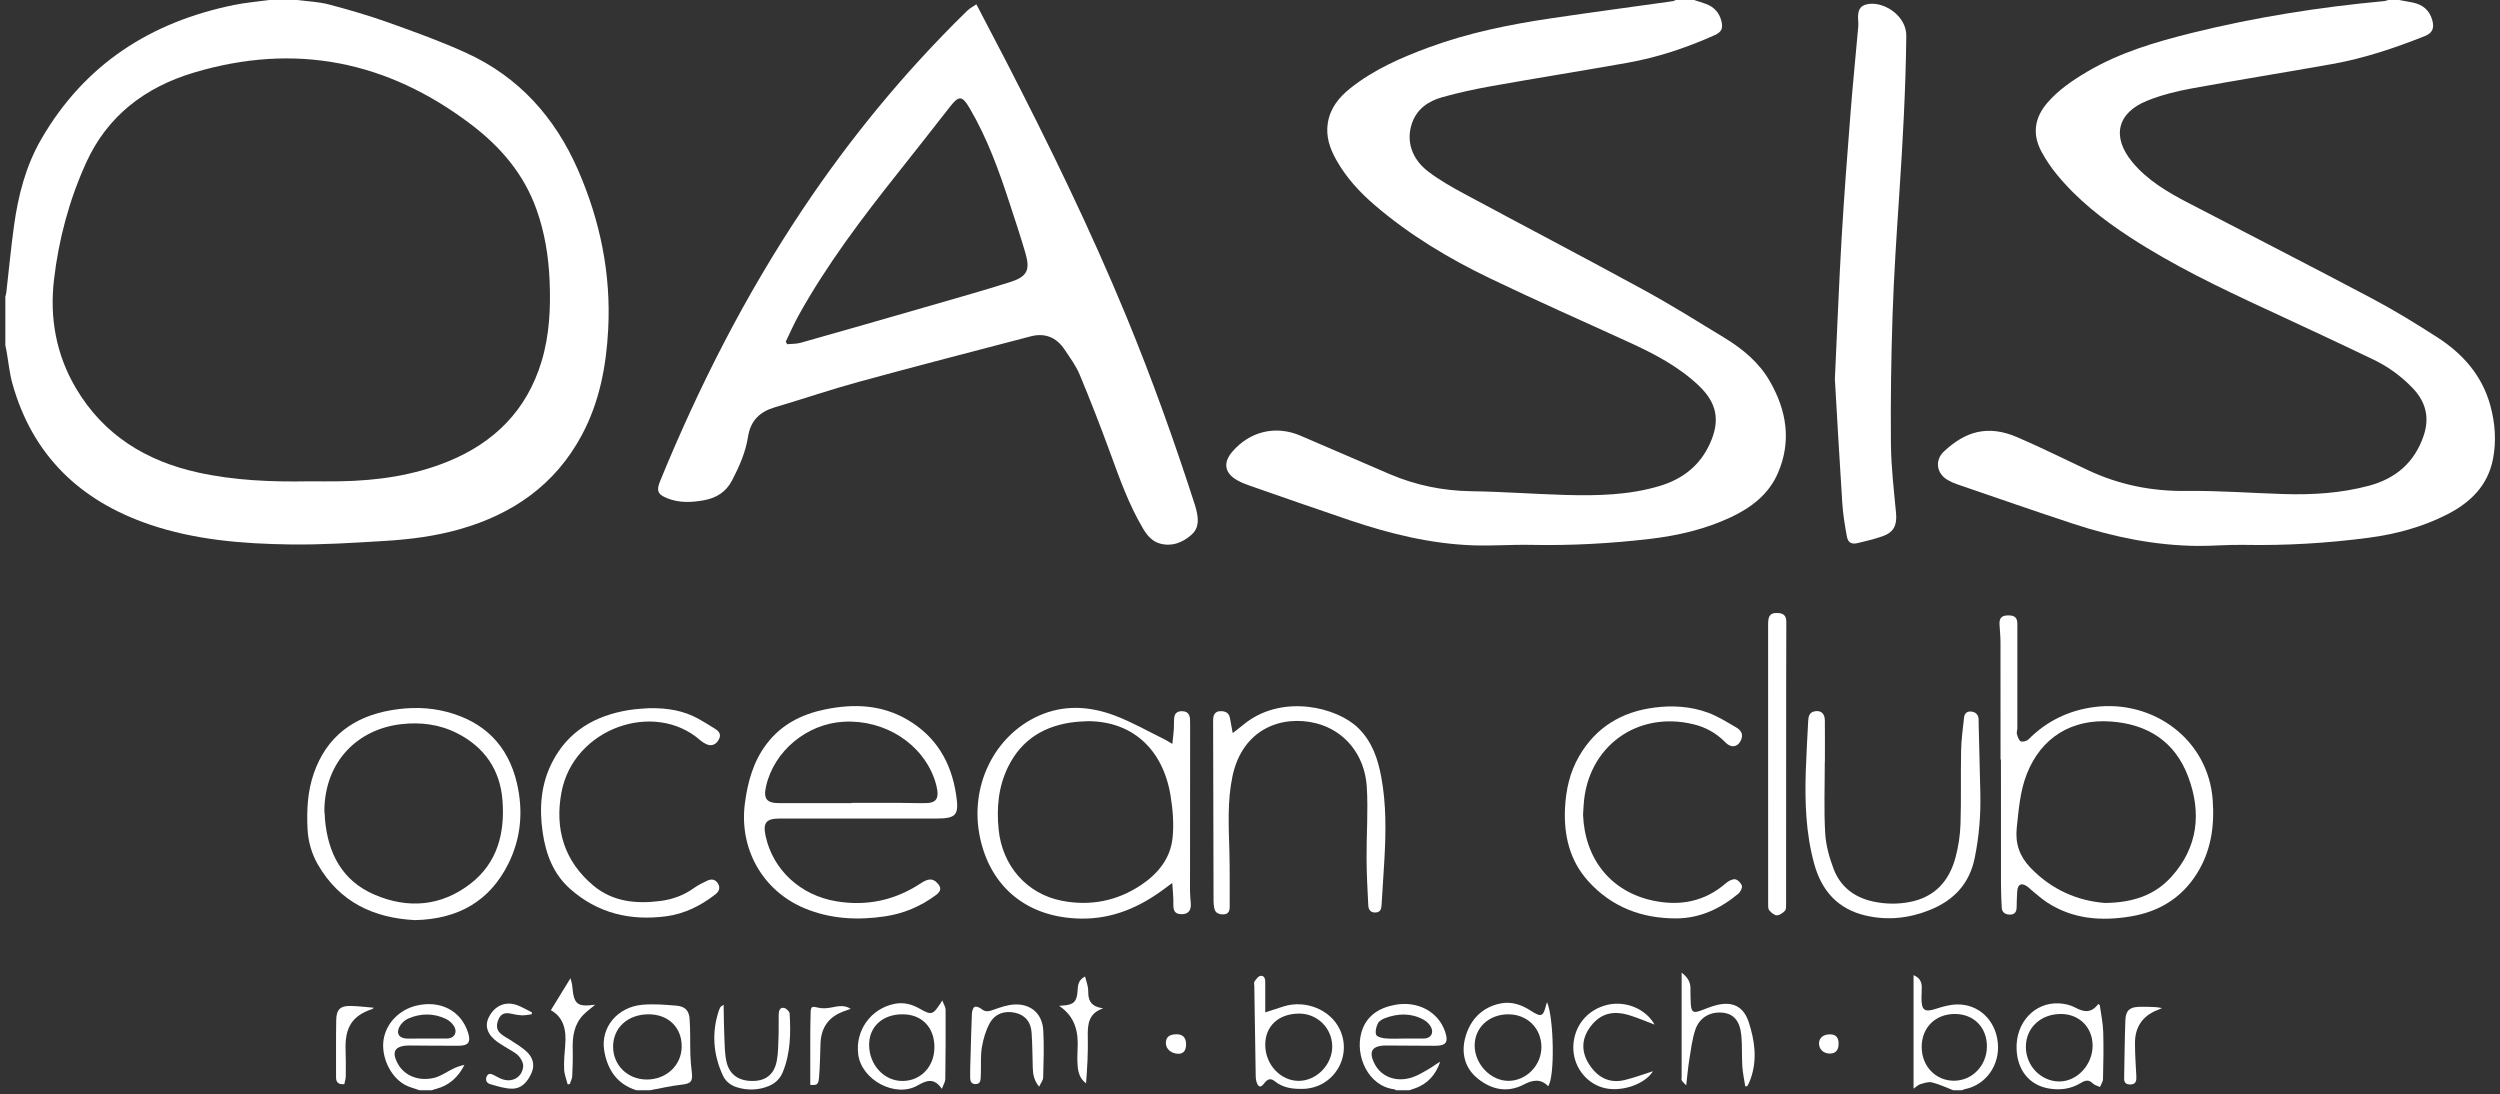
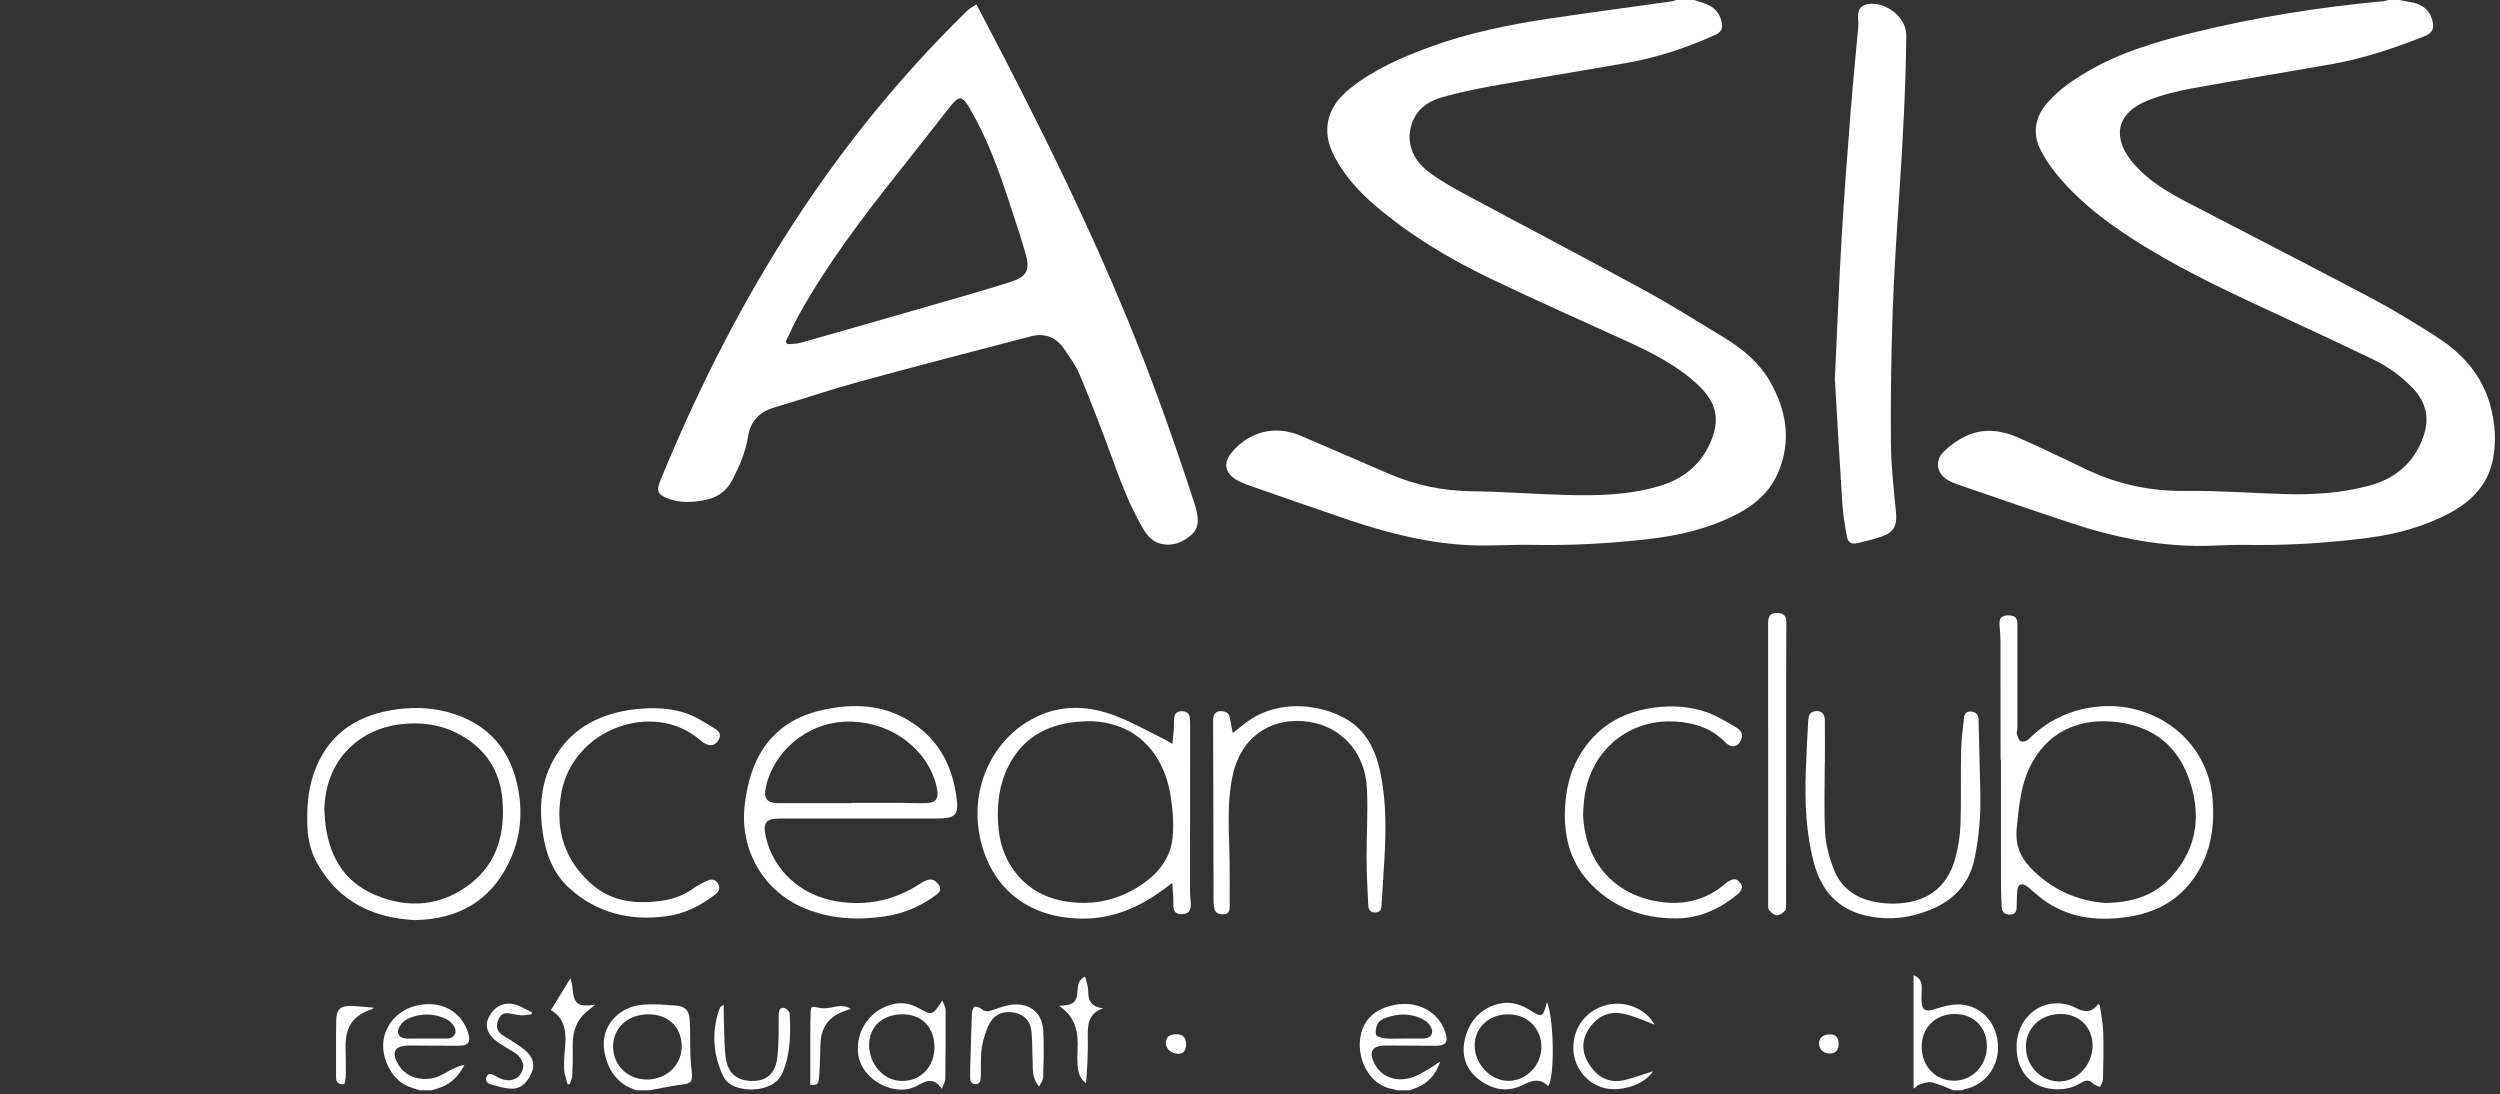
<svg xmlns="http://www.w3.org/2000/svg" version="1.1" id="Layer_1" x="0px" y="0px" width="987px" height="432px" viewBox="0 0 987 432" enable-background="new 0 0 987 432" xml:space="preserve">
  <rect x="0" y="0" width="987" height="432" fill="#333333" stroke="none" />
  <g>
-     <path fill-rule="evenodd" clip-rule="evenodd" fill="#FFFFFF" d="M117.374,0c4.161,0.556,8.432,0.695,12.459,1.757   c7.98,2.106,15.933,4.426,23.702,7.201c10.331,3.69,20.693,7.427,30.657,11.985c20.701,9.468,34.955,25.439,43.994,46.123   c8.767,20.063,13.08,41.051,11.927,62.998c-0.766,14.59-3.462,28.768-10.466,41.805c-10.504,19.552-27.202,31.117-48.188,37.082   c-9.701,2.758-19.663,4.015-29.672,4.618c-12.392,0.747-24.819,1.552-37.218,1.38c-18.81-0.262-37.578-1.758-55.57-7.892   c-27.377-9.334-46.137-27.254-54.082-55.534c-1.176-4.187-1.574-8.591-2.34-12.894c-0.138-0.776-0.311-1.547-0.467-2.321   c0-6.377,0-12.754,0-19.13c0.133-0.605,0.319-1.205,0.389-1.817c1.008-8.764,1.831-17.552,3.037-26.289   c1.651-11.963,4.648-23.58,10.752-34.133C33.341,25.454,59.366,8.73,92.268,1.985c4.643-0.952,9.4-1.338,14.105-1.985   C110.041,0,113.707,0,117.374,0z M121.9,190.025c4.144,0,8.288,0.062,12.43-0.011c14.588-0.257,28.877-2.268,42.483-7.802   c18.378-7.477,31.172-20.264,36.991-39.519c3.15-10.421,3.634-21.117,3.177-31.909c-0.408-9.598-1.92-18.976-5.154-28.055   c-4.982-13.987-14.116-24.689-25.813-33.572c-33.11-25.148-69.556-32.435-109.498-20.487C57.41,34.384,42.462,45.667,34.053,64.137   c-6.69,14.694-10.875,30.251-12.741,46.307c-1.757,15.12,0.853,29.571,8.64,42.774c10.906,18.491,27.655,28.794,48.235,33.327   C92.58,189.716,107.215,190.292,121.9,190.025z" />
    <path fill-rule="evenodd" clip-rule="evenodd" fill="#FFFFFF" d="M947.174,0c1.782,0.33,3.569,0.631,5.346,0.993   c4.023,0.818,6.735,3.1,7.793,7.149c0.807,3.086-0.07,4.944-2.995,6.106c-11.849,4.707-23.913,8.767-36.483,11.016   c-18.563,3.323-37.192,6.276-55.738,9.684c-5.914,1.087-11.872,2.58-17.43,4.827c-11.862,4.797-14.026,14.255-5.887,24.14   c6.007,7.292,14.001,11.951,22.233,16.229c24.147,12.549,48.377,24.94,72.424,37.677c8.782,4.651,17.288,9.874,25.655,15.247   c10.13,6.504,17.848,15.112,21.098,27.065c1.886,6.932,2.408,13.982,1.043,21.056c-2.046,10.602-8.984,17.275-18.209,21.96   c-9.684,4.919-20.034,7.709-30.744,9.135c-16.442,2.189-32.962,3.148-49.563,2.832c-6.122-0.115-12.255,0.48-18.38,0.41   c-16.784-0.19-33.05-3.549-48.927-8.769c-15.331-5.041-30.566-10.368-45.834-15.6c-1.272-0.436-2.523-1.002-3.682-1.683   c-4.397-2.589-5.132-7.786-1.391-11.275c8.284-7.723,17.111-10.684,28.939-5.576c9.417,4.066,18.612,8.645,27.9,13.007   c12.314,5.782,25.183,8.381,38.865,8.201c12.803-0.169,25.617,0.836,38.431,1.226c11.345,0.346,22.612-0.333,33.635-3.292   c10.481-2.813,17.858-9.048,21.497-19.495c2.55-7.324,0.997-13.583-4.291-19.1c-4.465-4.658-9.638-8.401-15.401-11.173   c-14.194-6.827-28.476-13.471-42.769-20.09c-18.282-8.465-36.422-17.192-53.348-28.215c-10.797-7.032-20.879-14.925-29.064-24.972   c-2.248-2.759-4.279-5.767-5.959-8.904c-3.678-6.87-2.715-13.356,2.361-19.234c4.438-5.137,9.977-8.884,15.757-12.291   c12.898-7.602,27.072-11.766,41.478-15.332c24.928-6.17,50.211-10.15,75.765-12.521c0.532-0.049,1.047-0.288,1.569-0.438   C944.305,0,945.739,0,947.174,0z" />
    <path fill-rule="evenodd" clip-rule="evenodd" fill="#FFFFFF" d="M668.82,0c1.568,0.517,3.154,0.99,4.703,1.56   c3.229,1.188,5.273,3.484,6.104,6.82c0.719,2.891-0.008,4.302-2.727,5.521c-11.081,4.973-22.548,8.789-34.51,10.91   c-17.787,3.154-35.63,6.004-53.416,9.166c-6.57,1.169-13.121,2.592-19.544,4.388c-5.546,1.55-10.146,4.657-12.07,10.562   c-2.206,6.766-0.077,13.778,6.499,18.798c4.4,3.359,9.3,6.133,14.191,8.767c23.548,12.678,47.253,25.064,70.726,37.877   c10.895,5.946,21.441,12.537,32.044,19.004c7.141,4.356,13.578,9.652,17.824,16.992c6.725,11.623,8.764,23.872,3.204,36.558   c-3.635,8.297-10.466,13.488-18.449,17.247c-10.19,4.798-21.025,7.307-32.15,8.605c-15.522,1.813-31.095,2.662-46.737,2.339   c-7.714-0.159-15.448,0.458-23.153,0.174c-16.683-0.615-32.745-4.586-48.489-9.9c-13.187-4.451-26.316-9.067-39.46-13.648   c-1.72-0.599-3.446-1.275-5.021-2.176c-4.958-2.834-5.594-6.938-1.862-11.254c6.954-8.042,17.069-10.488,26.836-6.335   c11.788,5.014,23.512,10.177,35.292,15.208c10.292,4.396,21,6.595,32.254,6.75c12.334,0.17,24.655,1.124,36.989,1.469   c12.599,0.352,25.19,0.115,37.413-3.566c8.98-2.705,15.826-8.002,19.767-16.72c4.17-9.226,2.77-16.129-4.605-23.065   c-7.899-7.429-17.342-12.342-27.068-16.805c-18.442-8.463-37.027-16.631-55.31-25.428c-16.179-7.784-31.545-17.018-45.259-28.753   c-6.027-5.159-11.359-10.957-15.266-17.922c-2.532-4.515-4.203-9.269-3.346-14.604c0.946-5.892,4.441-10.163,8.888-13.703   c9.271-7.381,19.991-12.071,31-16.131c15.607-5.756,31.826-9.041,48.222-11.472c15.987-2.37,32.01-4.503,48.015-6.757   c0.446-0.063,0.865-0.313,1.299-0.476C664.037,0,666.43,0,668.82,0z" />
    <path fill-rule="evenodd" clip-rule="evenodd" fill="#FFFFFF" d="M771.171,430.443c-2.797-1.072-5.531-2.394-8.416-3.11   c-1.419-0.352-3.153,0.288-4.67,0.733c-0.855,0.251-1.56,1.019-2.613,1.748c0-15.05,0-29.796,0-44.819   c2.126,0.852,3.157,2.342,3.229,4.484c0.051,1.509-0.113,3.023-0.107,4.536c0.018,5,1.219,5.729,5.93,4.196   c2.61-0.85,5.385-1.601,8.1-1.651c8.582-0.165,15.207,6.202,16.109,15.08c0.896,8.802-4.619,16.629-12.9,18.334   c-0.451,0.092-0.877,0.311-1.313,0.469C773.402,430.443,772.286,430.443,771.171,430.443z M771.443,426.673   c7.183-0.01,12.931-5.965,12.988-13.455c0.058-7.585-5.147-12.89-12.655-12.897c-7.71-0.009-13.138,5.413-13.095,13.084   C758.724,420.975,764.212,426.682,771.443,426.673z" />
    <path fill-rule="evenodd" clip-rule="evenodd" fill="#FFFFFF" d="M251.29,430.443c-7.674-2.358-11.458-8.163-12.726-15.528   c-1.584-9.203,5.131-17.315,14.972-18.227c4.48-0.414,9.067-0.024,13.576,0.354c3.204,0.268,4.88,1.849,5.126,5.023   c0.367,4.731,0.174,9.503,0.316,14.255c0.068,2.296,0.288,4.594,0.562,6.876c0.463,3.858-0.365,4.624-4.164,5.051   c-4.163,0.469-8.27,1.443-12.401,2.196C254.797,430.443,253.043,430.443,251.29,430.443z M269.136,413.146   c0.033-7.523-5.292-12.7-13.064-12.7c-8.187,0.001-14,5.28-14.02,12.73c-0.019,7.363,5.696,12.978,13.25,13.017   C263.081,426.234,269.104,420.555,269.136,413.146z" />
    <path fill-rule="evenodd" clip-rule="evenodd" fill="#FFFFFF" d="M551.165,430.443c-0.195-0.126-0.381-0.34-0.59-0.365   c-10.495-1.246-15.623-13.288-13.136-22.301c1.803-6.53,6.709-9.791,13.127-11.035c8.99-1.745,17.2,2.57,19.921,10.45   c1.492,4.32,0.446,5.732-4.113,5.684c-6.367-0.068-12.735-0.108-19.103-0.112c-5.648-0.005-7.106,2.388-4.527,7.335   c2.623,5.033,8.401,7.259,14.61,5.312c2.311-0.725,4.454-2.054,6.58-3.272c1.573-0.901,2.995-2.067,4.643-2.947   c-1.737,5.103-4.938,8.797-10.169,10.56c-0.662,0.225-1.321,0.462-1.981,0.693C554.673,430.443,552.92,430.443,551.165,430.443z    M554.195,410.024c2.615,0,5.23,0.006,7.847-0.002c2.696-0.008,4.151-2.005,2.961-4.444c-0.58-1.189-1.725-2.318-2.896-2.963   c-4.979-2.745-10.192-2.584-15.382-0.627c-1.062,0.399-2.314,1.163-2.766,2.101c-0.632,1.319-1.098,3.127-0.668,4.399   c0.275,0.814,2.265,1.348,3.535,1.465C549.264,410.179,551.737,410.02,554.195,410.024z" />
    <path fill-rule="evenodd" clip-rule="evenodd" fill="#FFFFFF" d="M165.68,430.443c-1.994-0.728-4.13-1.202-5.953-2.23   c-5.757-3.248-9.346-11.205-8.276-17.833c1.033-6.399,6.122-11.691,12.818-13.329c9.561-2.339,17.841,1.994,20.556,10.754   c1.101,3.553,0.133,5.019-3.558,5.045c-5.891,0.042-11.783-0.041-17.674-0.072c-0.717-0.004-1.434-0.032-2.15-0.019   c-5.663,0.107-7.042,2.498-4.271,7.393c2.597,4.587,8.228,6.888,14.363,5.347c2.521-0.634,4.774-2.312,7.171-3.466   c1.464-0.704,2.972-1.317,4.655-1.594c-2.488,4.874-6.106,8.188-11.358,9.49c-0.523,0.129-1.027,0.342-1.541,0.515   C168.867,430.443,167.273,430.443,165.68,430.443z M168.442,410.024c2.625,0,5.25-0.01,7.874,0.002   c3.009,0.014,4.488-2.403,2.852-5.013c-0.717-1.144-1.929-2.183-3.156-2.764c-4.867-2.303-9.908-2.235-14.796-0.148   c-1.411,0.603-2.828,1.926-3.535,3.286c-1.409,2.714,0.043,4.644,3.121,4.64C163.348,410.025,165.895,410.027,168.442,410.024z" />
    <path fill-rule="evenodd" clip-rule="evenodd" fill="#FFFFFF" d="M385.479,1.706c3.889,7.45,7.672,14.623,11.389,21.831   c17.179,33.322,33.634,66.989,47.923,101.671c10.036,24.359,18.908,49.147,26.984,74.222c0.171,0.53,0.324,1.066,0.459,1.606   c0.924,3.692,1.315,7.367-1.937,10.175c-3.536,3.053-7.633,4.683-12.355,3.376c-3.088-0.855-5.058-3.197-6.645-5.866   c-5.609-9.429-9.246-19.701-12.995-29.947c-3.795-10.371-7.796-20.673-12.046-30.865c-1.482-3.555-3.867-6.762-6.032-9.999   c-3.188-4.766-7.735-6.569-13.285-5.119c-22.705,5.932-45.422,11.819-68.058,18.003c-11.042,3.018-21.89,6.745-32.877,9.971   c-6.027,1.77-9.687,5.255-10.688,11.68c-0.949,6.093-3.434,11.705-6.285,17.186c-2.393,4.6-6.149,6.934-11.021,7.852   c-4.919,0.927-9.835,1.131-14.583-0.769c-3.844-1.538-4.358-3.006-2.796-6.823c15.359-37.526,33.704-73.488,56.251-107.241   c18.828-28.184,40.26-54.218,64.485-77.938c0.51-0.5,1.047-0.983,1.623-1.403C383.689,2.799,384.444,2.366,385.479,1.706z    M310.193,134.914c0.206,0.325,0.411,0.651,0.616,0.976c1.752-0.169,3.58-0.076,5.247-0.547   c17.297-4.889,34.575-9.843,51.842-14.832c10.315-2.98,20.653-5.899,30.886-9.143c6.698-2.124,8-4.703,6.091-11.324   c-1.895-6.57-4.087-13.056-6.203-19.561c-4.239-13.026-8.873-25.889-15.859-37.763c-2.963-5.038-4.226-5.097-7.787-0.538   c-6.719,8.602-13.455,17.189-20.246,25.733c-14.334,18.034-28.241,36.366-39.466,56.562   C313.435,127.859,311.892,131.43,310.193,134.914z" />
    <path fill-rule="evenodd" clip-rule="evenodd" fill="#FFFFFF" d="M724.41,149.667c0.922-19.599,1.616-37.735,2.673-55.851   c0.966-16.528,2.243-33.04,3.533-49.545c0.881-11.266,2.039-22.509,3.026-33.767c0.117-1.335-0.122-2.697-0.088-4.045   c0.076-3.129,1.341-4.541,4.389-4.913c6.26-0.765,14.75,4.869,14.663,12.632c-0.235,21.032-1.405,42.001-2.802,62.973   c-1.047,15.727-2.093,31.462-2.621,47.212c-0.566,16.945-0.801,33.913-0.646,50.867c0.083,9.122,1.171,18.243,2.025,27.344   c0.443,4.73-0.875,7.583-5.341,9.136c-3.222,1.121-6.556,1.952-9.886,2.71c-2.438,0.555-3.743-0.199-4.196-2.667   c-0.787-4.297-1.506-8.638-1.793-12.991C726.241,181.927,725.317,165.079,724.41,149.667z" />
    <path fill-rule="evenodd" clip-rule="evenodd" fill="#FFFFFF" d="M789.815,299.884c0-15.458,0.018-30.917-0.018-46.376   c-0.006-2.301-0.252-4.601-0.385-6.9c-0.147-2.536,0.784-3.586,3.233-3.647c2.732-0.069,3.803,0.827,3.807,3.368   c0.019,13.705,0.012,27.41-0.003,41.115c-0.001,0.792-0.375,1.647-0.174,2.36c0.297,1.054,0.726,2.471,1.524,2.863   c0.737,0.361,2.373-0.09,3.037-0.757c7.245-7.272,15.958-11.482,26.089-12.784c23.151-2.978,44.922,12.777,46.658,36.759   c0.76,10.476-0.714,20.347-6.427,29.289c-6.059,9.485-14.908,14.796-25.918,16.625c-11.657,1.937-22.892,1.111-33.09-5.547   c-2.251-1.469-4.241-3.339-6.344-5.034c-0.494-0.397-0.919-0.891-1.442-1.244c-2.331-1.574-3.751-0.913-3.958,1.899   c-0.156,2.137-0.18,4.286-0.238,6.431c-0.049,1.82-0.852,2.84-2.781,2.778c-1.889-0.06-3.018-0.954-3.106-2.888   c-0.138-2.94-0.287-5.885-0.292-8.829c-0.028-16.493-0.014-32.987-0.014-49.481C789.922,299.884,789.869,299.884,789.815,299.884z    M831.086,356.498c11.121-0.146,19.644-3.131,26.143-10.299c10.614-11.71,12.001-25.431,6.626-39.666   c-5.163-13.672-15.788-20.59-30.362-21.674c-15.5-1.151-27.593,6.252-33.278,20.633c-2.7,6.826-3.207,14.016-3.996,21.23   c-0.687,6.283,1.136,11.331,5.245,15.68C809.896,351.325,820.463,355.705,831.086,356.498z" />
    <path fill-rule="evenodd" clip-rule="evenodd" fill="#FFFFFF" d="M339.311,323.16c-10.519,0-21.037-0.006-31.555,0.002   c-5.316,0.004-6.638,1.7-5.476,6.979c2.936,13.342,13.74,23.35,27.962,25.703c11.99,1.985,23.104-0.395,33.264-7.111   c2.933-1.938,4.726-1.993,6.437-0.224c1.858,1.921,1.677,3.291-0.488,4.898c-6.001,4.451-12.678,7.274-20.063,8.371   c-10.909,1.619-21.652,1.061-31.916-3.259c-16.492-6.942-25.743-23.56-23.393-41.365c1.121-8.494,3.321-16.548,8.597-23.483   c5.848-7.689,13.884-11.721,23.148-13.613c11.253-2.298,22.183-1.886,32.397,4.071c11.434,6.669,17.359,16.905,19.276,29.761   c1.183,7.937,0.064,9.27-8.063,9.27C359.396,323.16,349.353,323.16,339.311,323.16z M336.167,317.087c0-0.04,0-0.08,0-0.121   c6.287,0,12.574-0.013,18.861,0.005c3.581,0.011,7.163,0.161,10.74,0.087c3.583-0.074,4.842-1.693,4.25-5.227   c-0.196-1.17-0.465-2.34-0.831-3.467c-4.746-14.628-19.704-24.322-36.102-23.423c-14.565,0.799-27.535,11.596-30.653,25.518   c-1.109,4.95,0.22,6.619,5.327,6.625C317.229,317.095,326.699,317.087,336.167,317.087z" />
    <path fill-rule="evenodd" clip-rule="evenodd" fill="#FFFFFF" d="M462.845,293.717c0.237-2.307,0.461-4.057,0.583-5.814   c0.103-1.498-0.001-3.015,0.147-4.506c0.192-1.934,1.399-2.703,3.307-2.605c1.99,0.102,2.82,1.234,2.934,3.067   c0.054,0.873,0.05,1.751,0.049,2.627c-0.018,21.75-0.046,43.498-0.046,65.249c0,1.666,0.196,3.334,0.309,5   c0.188,2.759-1.077,4.223-3.623,4.187c-2.582-0.034-3.343-1.193-3.261-4.124c0.07-2.503-0.245-5.017-0.429-8.214   c-1.463,1.09-2.38,1.777-3.301,2.459c-9.703,7.198-20.319,11.786-32.659,11.623c-20.965-0.278-35.751-12.116-39.961-32.073   c-4.208-19.944,5.442-40.024,23.148-47.986c10.041-4.515,20.291-3.822,30.233-0.047c6.727,2.554,13.044,6.188,19.536,9.359   C460.587,292.298,461.305,292.798,462.845,293.717z M429.61,284.722c-1.991,0.114-3.427,0.136-4.85,0.286   c-12,1.261-21.298,6.654-26.761,17.743c-3.851,7.817-4.581,16.138-3.741,24.691c1.402,14.288,11.038,25.444,24.907,28.169   c11.263,2.211,21.899,0.141,31.476-6.303c6.604-4.444,11.479-10.479,12.295-18.525c0.563-5.54,0.096-11.326-0.829-16.849   C459.007,295.43,446.712,284.769,429.61,284.722z" />
    <path fill-rule="evenodd" clip-rule="evenodd" fill="#FFFFFF" d="M163.899,363.263c-16.127-0.798-29.735-6.933-38.367-21.89   c-2.504-4.339-3.869-9.108-4.115-14.082c-0.368-7.418-0.001-14.826,2.457-21.925c5.064-14.626,15.8-22.475,30.694-25.004   c7.273-1.234,14.617-1.209,21.806,0.676c14.797,3.879,24.221,13.235,27.709,28.18c2.538,10.877,1.65,21.602-3.331,31.659   C193.354,355.813,180.906,362.858,163.899,363.263z M128.053,320.103c0.062,0.65,0.125,1.204,0.165,1.759   c0.039,0.556,0.036,1.114,0.085,1.669c1.198,13.401,6.807,24.215,19.551,29.686c13.216,5.674,26.344,4.617,37.904-4.34   c10.635-8.24,13.62-20.003,12.626-32.871c-0.931-12.057-7.043-20.964-17.788-26.465c-6.976-3.573-14.481-4.537-22.282-3.629   C141.428,287.878,128.222,300.381,128.053,320.103z" />
    <path fill-rule="evenodd" clip-rule="evenodd" fill="#FFFFFF" d="M486.681,289.441c2.14-1.695,3.663-2.949,5.233-4.142   c14.842-11.27,35.975-6.057,44.309,2.114c5.528,5.423,7.8,12.235,9.136,19.547c1.949,10.655,1.811,21.394,1.213,32.145   c-0.335,6.04-0.771,12.076-1.124,18.116c-0.092,1.558-0.351,2.874-2.277,3.025c-1.952,0.152-2.881-1.008-2.966-2.678   c-0.317-6.186-0.651-12.377-0.687-18.567c-0.054-9.46,0.673-18.955,0.088-28.374c-0.789-12.717-8.842-22.289-20.071-25.093   c-13.291-3.319-28.984,2.041-32.965,20.993c-2.056,9.783-1.471,19.642-1.21,29.513c0.193,7.323,0.107,14.654,0.121,21.981   c0.004,1.586-0.522,2.917-2.371,2.971c-1.787,0.053-3.377-0.427-3.738-2.532c-0.161-0.936-0.26-1.896-0.262-2.844   c-0.066-23.269-0.117-46.536-0.168-69.805c-0.002-0.717-0.02-1.438,0.043-2.15c0.152-1.722,0.947-2.856,2.833-2.885   c1.968-0.03,3.421,0.619,3.78,2.8C485.896,285.39,486.262,287.189,486.681,289.441z" />
    <path fill-rule="evenodd" clip-rule="evenodd" fill="#FFFFFF" d="M720.425,300.898c0,9.316-0.369,18.651,0.152,27.937   c0.271,4.826,1.622,9.753,3.367,14.296c2.687,6.998,8.168,11.189,15.556,12.785c4.734,1.023,9.483,1.116,14.236,0.239   c9.979-1.843,15.786-8.21,18.304-17.647c1.14-4.271,1.824-8.763,1.966-13.178c0.314-9.706,0.039-19.43,0.238-29.141   c0.086-4.281,0.716-8.555,1.15-12.825c0.172-1.688,1.15-2.637,2.901-2.432c1.709,0.2,2.735,1.192,2.862,2.972   c0.034,0.475-0.008,0.955,0.004,1.434c0.222,9.236,0.44,18.474,0.672,27.711c0.215,8.624-0.491,17.146-2.207,25.625   c-2.074,10.253-8.267,16.771-17.695,20.573c-8.193,3.306-16.658,4.223-25.29,2.233c-11.039-2.542-17.471-9.776-20.414-20.502   c-3.287-11.978-3.693-24.204-3.307-36.498c0.209-6.604,0.625-13.203,0.948-19.805c0.086-1.755,0.374-3.393,2.474-3.831   c2.493-0.521,4.072,0.775,4.105,3.557c0.063,5.498,0.019,10.998,0.019,16.497C720.453,300.898,720.438,300.898,720.425,300.898z" />
    <path fill-rule="evenodd" clip-rule="evenodd" fill="#FFFFFF" d="M255.959,279.604c7.955-0.18,14.049,1.057,19.704,4.134   c2.234,1.216,4.382,2.593,6.55,3.929c1.653,1.019,2.687,2.278,1.551,4.334c-1.138,2.057-2.922,2.739-5.015,1.745   c-0.852-0.403-1.667-0.954-2.379-1.575c-18.143-15.805-49.936-4.656-54.696,20.607c-2.738,14.528,1.104,27.285,12.673,36.911   c7.642,6.358,16.892,7.258,26.465,6.002c4.83-0.633,9.224-2.26,13.2-5.125c1.6-1.153,3.42-2.024,5.208-2.882   c1.739-0.834,3.332-0.488,4.313,1.267c0.94,1.683,0.265,3.078-1.14,4.172c-5.759,4.479-12.17,7.673-19.418,8.627   c-14.18,1.869-27.117-1.213-37.971-10.897c-6.534-5.83-9.483-13.584-10.735-22.087c-1.412-9.593-0.779-18.954,3.667-27.711   c6.285-12.379,16.983-18.547,30.291-20.718C251.279,279.839,254.399,279.745,255.959,279.604z" />
    <path fill-rule="evenodd" clip-rule="evenodd" fill="#FFFFFF" d="M624.988,321.583c0.653,17.555,10.985,30.455,27.644,33.984   c10.504,2.226,20.255,0.471,28.643-6.792c1.008-0.873,2.532-1.756,3.714-1.637c1.027,0.104,2.392,1.486,2.702,2.563   c0.249,0.862-0.582,2.453-1.412,3.144c-7.048,5.845-15.021,9.675-24.336,9.732c-13.716,0.085-25.693-4.449-34.963-14.762   c-7.248-8.063-9.602-17.952-9.118-28.599c0.333-7.326,1.884-14.359,5.622-20.759c6.619-11.333,16.697-17.412,29.545-19.092   c7.197-0.94,14.386-0.531,21.206,1.964c3.915,1.432,7.538,3.72,11.172,5.831c1.485,0.864,2.821,2.188,2.181,4.322   c-0.996,3.321-3.85,4.21-6.394,1.608c-3.578-3.661-7.742-5.982-12.673-7.171c-22.311-5.387-41.853,8.973-43.29,31.851   C625.151,319.043,625.069,320.313,624.988,321.583z" />
    <path fill-rule="evenodd" clip-rule="evenodd" fill="#FFFFFF" d="M705.167,301.594c0,18.404,0.006,36.81-0.017,55.214   c-0.002,0.938,0.07,2.167-0.456,2.746c-0.809,0.889-2.123,1.843-3.197,1.813c-1.048-0.027-2.276-1.083-3.02-2.013   c-0.505-0.632-0.412-1.823-0.413-2.765c-0.017-36.731-0.017-73.463-0.012-110.194c0.001-3.37,0.889-4.434,3.578-4.392   c2.573,0.041,3.612,1.066,3.608,3.661c-0.01,8.843-0.051,17.685-0.062,26.527c-0.012,9.801-0.003,19.601-0.003,29.401   C705.172,301.594,705.169,301.594,705.167,301.594z" />
-     <path fill-rule="evenodd" clip-rule="evenodd" fill="#FFFFFF" d="M499.515,399.688c2.673-0.869,4.982-1.647,7.311-2.371   c8.582-2.671,18.3,1.262,22.026,8.896c5.279,10.815-2.294,23.341-14.376,23.674c-4.022,0.112-7.952-0.363-11.259-3.064   c-1.759-1.436-3.022-0.574-4.186,0.959c-1.272,1.678-2.188,1.532-2.888-0.442c-0.259-0.734-0.371-1.554-0.385-2.338   c-0.202-11.868-0.378-23.737-0.555-35.607c-0.009-0.636-0.215-1.434,0.085-1.878c0.594-0.88,1.38-2.045,2.261-2.223   c1.434-0.287,1.978,0.938,1.971,2.327C499.502,391.504,499.515,395.39,499.515,399.688z M512.801,400.164   c-8.09,0.072-13.351,5.005-13.28,12.451c0.074,7.748,6.093,14.149,13.269,14.11c7.044-0.037,13.253-6.476,13.176-13.661   C525.889,405.845,520.024,400.099,512.801,400.164z" />
    <path fill-rule="evenodd" clip-rule="evenodd" fill="#FFFFFF" d="M372.021,394.977c0.598,1.612,1.297,2.628,1.302,3.646   c0.045,9.148,0.004,18.298-0.121,27.445c-0.014,1.031-0.705,2.053-1.348,3.802c-3.257-4.724-6.366-3.141-9.736-1.253   c-8.683,4.862-21.977-2.233-23.288-12.313c-1.235-9.495,5.006-18.152,14.407-20.001c3.544-0.695,6.783,0.171,9.84,1.916   c4.6,2.625,5.204,2.488,8.147-1.993C371.353,396.029,371.475,395.833,372.021,394.977z M356.262,426.767   c7.267-0.001,12.631-5.646,12.646-13.312c0.015-7.913-5.005-13.054-12.701-13.01c-7.846,0.046-13.118,4.933-13.078,12.121   C343.172,420.439,349.026,426.769,356.262,426.767z" />
    <path fill-rule="evenodd" clip-rule="evenodd" fill="#FFFFFF" d="M610.78,395.684c2.738,6.278,3.11,29.879,0.409,33.129   c-2.938-3.104-6.252-2.4-9.534-0.675c-6.653,3.502-12.901,1.979-18.257-2.328c-5.229-4.206-6.645-10.345-4.765-16.699   c2.003-6.776,6.6-11.456,13.706-12.933c4.219-0.876,8.206,0.398,11.814,2.73c4.437,2.868,5.1,2.601,6.37-2.589   C610.572,396.12,610.678,395.935,610.78,395.684z M595.604,426.72c7.093-0.05,13.042-6.254,12.945-13.499   c-0.099-7.317-5.569-12.71-12.953-12.769c-7.729-0.061-13.489,5.298-13.397,12.465C582.293,420.254,588.621,426.77,595.604,426.72z   " />
    <path fill-rule="evenodd" clip-rule="evenodd" fill="#FFFFFF" d="M828.981,396.783c0.479,3.525,1.254,7.04,1.37,10.576   c0.202,6.205,0.059,12.425-0.087,18.634c-0.024,1.061-0.777,2.104-1.193,3.157c-0.963-0.462-2.14-0.712-2.845-1.426   c-1.607-1.63-3.048-1.193-4.693-0.182c-3.999,2.456-8.422,2.982-12.906,2.15c-7.594-1.409-12.203-7.329-12.482-15.582   c-0.352-10.359,7.054-18.436,16.707-17.982c2.168,0.103,4.514,0.616,6.399,1.638c3.462,1.877,6.434,2.292,9.112-1.366   C828.568,396.528,828.775,396.655,828.981,396.783z M813.616,400.32c-7.98,0.003-13.815,5.5-13.804,13.004   c0.011,7.453,5.894,13.563,13.127,13.637c7.056,0.071,13.259-6.58,13.225-14.18C826.132,405.546,820.866,400.317,813.616,400.32z" />
-     <path fill-rule="evenodd" clip-rule="evenodd" fill="#FFFFFF" d="M663.91,384.003c2.418,1.85,3.452,3.696,3.481,6.092   c0.027,2.149-0.014,4.306,0.147,6.448c0.232,3.093,1.039,3.514,4.023,2.403c2.011-0.747,4.004-1.592,6.074-2.117   c6.37-1.62,10.749,0.534,12.767,6.732c2.372,7.285,3.413,14.744,0.785,22.263c-0.262,0.75-0.597,1.475-0.925,2.199   c-0.127,0.281-0.33,0.527-0.5,0.789c-0.246,0.027-0.492,0.056-0.739,0.082c-0.4-2.639-0.986-5.266-1.156-7.92   c-0.261-4.04-0.002-8.122-0.386-12.146c-0.543-5.712-2.987-8.514-7.229-9.001c-5.002-0.574-9.361,1.852-10.998,6.873   c-1.22,3.745-1.688,7.75-2.326,11.666c-0.5,3.058-0.751,6.154-1.218,10.141c-0.863-0.934-1.43-1.377-1.752-1.955   c-0.205-0.367-0.049-0.936-0.049-1.414c-0.001-12.753,0-25.506-0.001-38.257C663.91,386.104,663.91,385.329,663.91,384.003z" />
    <path fill-rule="evenodd" clip-rule="evenodd" fill="#FFFFFF" d="M410.237,429.034c-1.994-2.497-2.42-4.86-2.497-7.34   c-0.144-4.684-0.141-9.378-0.471-14.049c-0.277-3.919-2.248-6.762-6.282-7.757c-4.201-1.034-8.156,0.246-10.271,4.13   c-1.552,2.85-2.508,6.16-3.063,9.382c-0.563,3.263-0.306,6.667-0.407,10.008c-0.022,0.717-0.021,1.434-0.065,2.149   c-0.081,1.271-0.337,2.41-1.972,2.45c-1.754,0.042-2.179-1.203-2.199-2.526c-0.042-2.703,0.083-5.409,0.158-8.115   c0.16-5.73,0.289-11.463,0.541-17.19c0.041-0.938,0.414-2.32,1.061-2.645c0.63-0.315,2.012,0.223,2.706,0.81   c1.641,1.388,3.073,0.912,4.846,0.283c2.65-0.94,5.432-1.922,8.195-2.05c6.532-0.3,10.991,3.65,11.365,10.227   c0.351,6.184,0.119,12.406-0.037,18.605C411.817,426.505,410.908,427.58,410.237,429.034z" />
    <path fill-rule="evenodd" clip-rule="evenodd" fill="#FFFFFF" d="M285.689,396.675c0.091,4.565,0.096,8.594,0.276,12.614   c0.15,3.322,0.124,6.724,0.861,9.933c1.202,5.219,5.061,7.691,10.69,7.539c4.979-0.133,8.199-2.734,9.173-8.026   c0.586-3.182,0.566-6.484,0.687-9.737c0.106-2.865-0.027-5.739,0.059-8.604c0.04-1.327,0.48-2.828,2.15-2.459   c0.874,0.192,2.122,1.402,2.169,2.214c0.459,7.819,0.36,15.602-2.676,23.041c-1.093,2.678-2.948,4.497-5.572,5.573   c-4.061,1.666-8.222,1.779-12.396,0.55c-2.544-0.75-4.602-2.287-5.727-4.735c-3.85-8.379-4.471-16.979-1.524-25.771   c0.15-0.449,0.396-0.868,0.628-1.284C284.556,397.398,284.733,397.339,285.689,396.675z" />
    <path fill-rule="evenodd" clip-rule="evenodd" fill="#FFFFFF" d="M653.22,404.512c-3.321-1.253-6.439-2.592-9.661-3.61   c-6.727-2.129-11.598-0.759-15.419,4.108c-3.697,4.709-4.027,9.877-0.95,14.86c3.491,5.653,8.293,7.969,14.298,6.51   c3.757-0.913,7.4-2.289,11.114-3.464c-3.348,5.391-13.113,8.519-19.988,6.421c-6.916-2.108-11.646-8.771-11.466-16.148   c0.197-8.089,5.48-14.581,13.412-16.476C641.751,394.994,649.793,398.291,653.22,404.512z" />
    <path fill-rule="evenodd" clip-rule="evenodd" fill="#FFFFFF" d="M209.899,400.444c-1.275,0.149-2.557,0.457-3.825,0.405   c-1.5-0.06-3.003-0.357-4.477-0.68c-2.03-0.443-3.687-0.038-4.625,1.926c-0.991,2.074-1.258,4.265,0.626,5.941   c1.341,1.196,3.053,1.968,4.555,2.993c1.959,1.337,4.054,2.548,5.767,4.157c2.368,2.227,3.334,5.089,1.983,8.265   c-1.444,3.394-3.745,6.298-7.638,6.351c-2.913,0.039-5.877-0.985-8.75-1.784c-1.349-0.376-2.046-1.653-1.363-3.072   c0.734-1.523,1.935-0.944,3.047-0.379c0.992,0.504,1.957,1.092,2.998,1.466c4.013,1.438,7.818-0.606,8.353-4.837   c0.173-1.364-0.775-3.208-1.787-4.299c-1.259-1.358-3.109-2.171-4.713-3.205c-1.205-0.776-2.468-1.468-3.628-2.304   c-4.006-2.89-5.18-6.309-3.43-9.8c2.271-4.528,6.513-6.429,11.137-4.763c2.045,0.736,3.934,1.904,5.894,2.876   C209.982,399.949,209.94,400.196,209.899,400.444z" />
    <path fill-rule="evenodd" clip-rule="evenodd" fill="#FFFFFF" d="M418.141,397.104c0.973-0.083,1.343-0.121,1.713-0.146   c4.018-0.27,5.297-1.574,5.563-5.642c0.14-2.14,0.137-4.355,2.961-5.802c0.41,1.537,0.864,2.894,1.114,4.287   c0.208,1.169,0.093,2.393,0.267,3.57c0.466,3.162,2.722,4.266,5.8,4.722c-5.809,1.884-6.222,6.302-6.098,11.317   c0.15,6.086-0.214,12.185-0.687,18.305c-2.427-1.827-3.122-4.305-3.318-6.919c-0.162-2.14-0.158-4.308-0.034-6.451   C425.814,407.589,424.645,401.478,418.141,397.104z" />
    <path fill-rule="evenodd" clip-rule="evenodd" fill="#FFFFFF" d="M234.974,396.661c-1.715,1.454-3.345,2.614-4.708,4.032   c-3.559,3.7-4.274,8.329-4.159,13.25c0.085,3.637-0.014,7.284-0.188,10.919c-0.051,1.058-0.641,2.09-0.984,3.134   c-0.274,0.037-0.547,0.074-0.821,0.11c-0.49-1.985-1.314-3.958-1.394-5.961c-0.126-3.161,0.159-6.349,0.428-9.512   c0.496-5.84-0.546-10.973-5.669-13.812c2.589-4.218,5.085-8.284,7.753-12.629c0.238,1.044,0.61,2.099,0.703,3.178   C226.546,396.541,227.826,397.614,234.974,396.661z" />
    <path fill-rule="evenodd" clip-rule="evenodd" fill="#FFFFFF" d="M319.894,428.313c0-6.805-0.014-13.487,0.006-20.17   c0.009-2.866,0.063-5.734,0.146-8.599c0.064-2.238,0.673-2.321,2.719-1.767c1.719,0.466,3.725,0.314,5.515-0.028   c2.509-0.479,4.921-1.136,7.576,0.525c-1.29,0.473-2.326,0.822-3.342,1.227c-5.569,2.217-8.327,6.405-8.574,12.32   c-0.19,4.528-0.185,9.073-0.585,13.581C323.102,428.254,322.556,428.488,319.894,428.313z" />
-     <path fill-rule="evenodd" clip-rule="evenodd" fill="#FFFFFF" d="M853.604,397.981c-1.129,0.479-1.623,0.696-2.123,0.9   c-5.723,2.343-8.563,6.708-8.585,12.788c-0.016,4.444,0.303,8.893,0.533,13.336c0.088,1.71-0.161,3.06-2.253,3.142   c-1.62,0.063-2.603-0.573-2.567-2.34c0.154-7.7,0.205-15.405,0.496-23.1c0.142-3.75,1.695-5.097,5.415-5.22   c2.143-0.071,4.293,0.046,6.438,0.116C851.584,397.625,852.205,397.776,853.604,397.981z" />
    <path fill-rule="evenodd" clip-rule="evenodd" fill="#FFFFFF" d="M147.583,397.851c-0.382,0.332-0.477,0.476-0.605,0.518   c-7.908,2.594-10.834,7.269-10.542,16c0.117,3.489,0.125,6.984,0.077,10.475c-0.014,1.072-0.38,2.142-0.578,3.175   c-2.241,0.219-3.264-0.64-3.26-2.669c0.014-7.561-0.061-15.123,0.07-22.684c0.072-4.159,1.647-5.607,5.779-5.516   C141.454,397.216,144.377,397.591,147.583,397.851z" />
    <path fill-rule="evenodd" clip-rule="evenodd" fill="#FFFFFF" d="M468.269,412.271c0.025,2.427-1.056,3.776-3.009,3.756   c-2.783-0.028-4.917-1.791-4.969-4.104c-0.054-2.37,1.239-3.524,4.021-3.593C466.931,408.265,468.241,409.568,468.269,412.271z" />
    <path fill-rule="evenodd" clip-rule="evenodd" fill="#FFFFFF" d="M722.364,408.363c2.324-0.02,3.458,1.105,3.51,3.479   c0.058,2.705-1.104,4.088-3.445,4.098c-2.523,0.01-4.327-1.699-4.28-4.057C718.192,409.753,719.832,408.385,722.364,408.363z" />
  </g>
</svg>